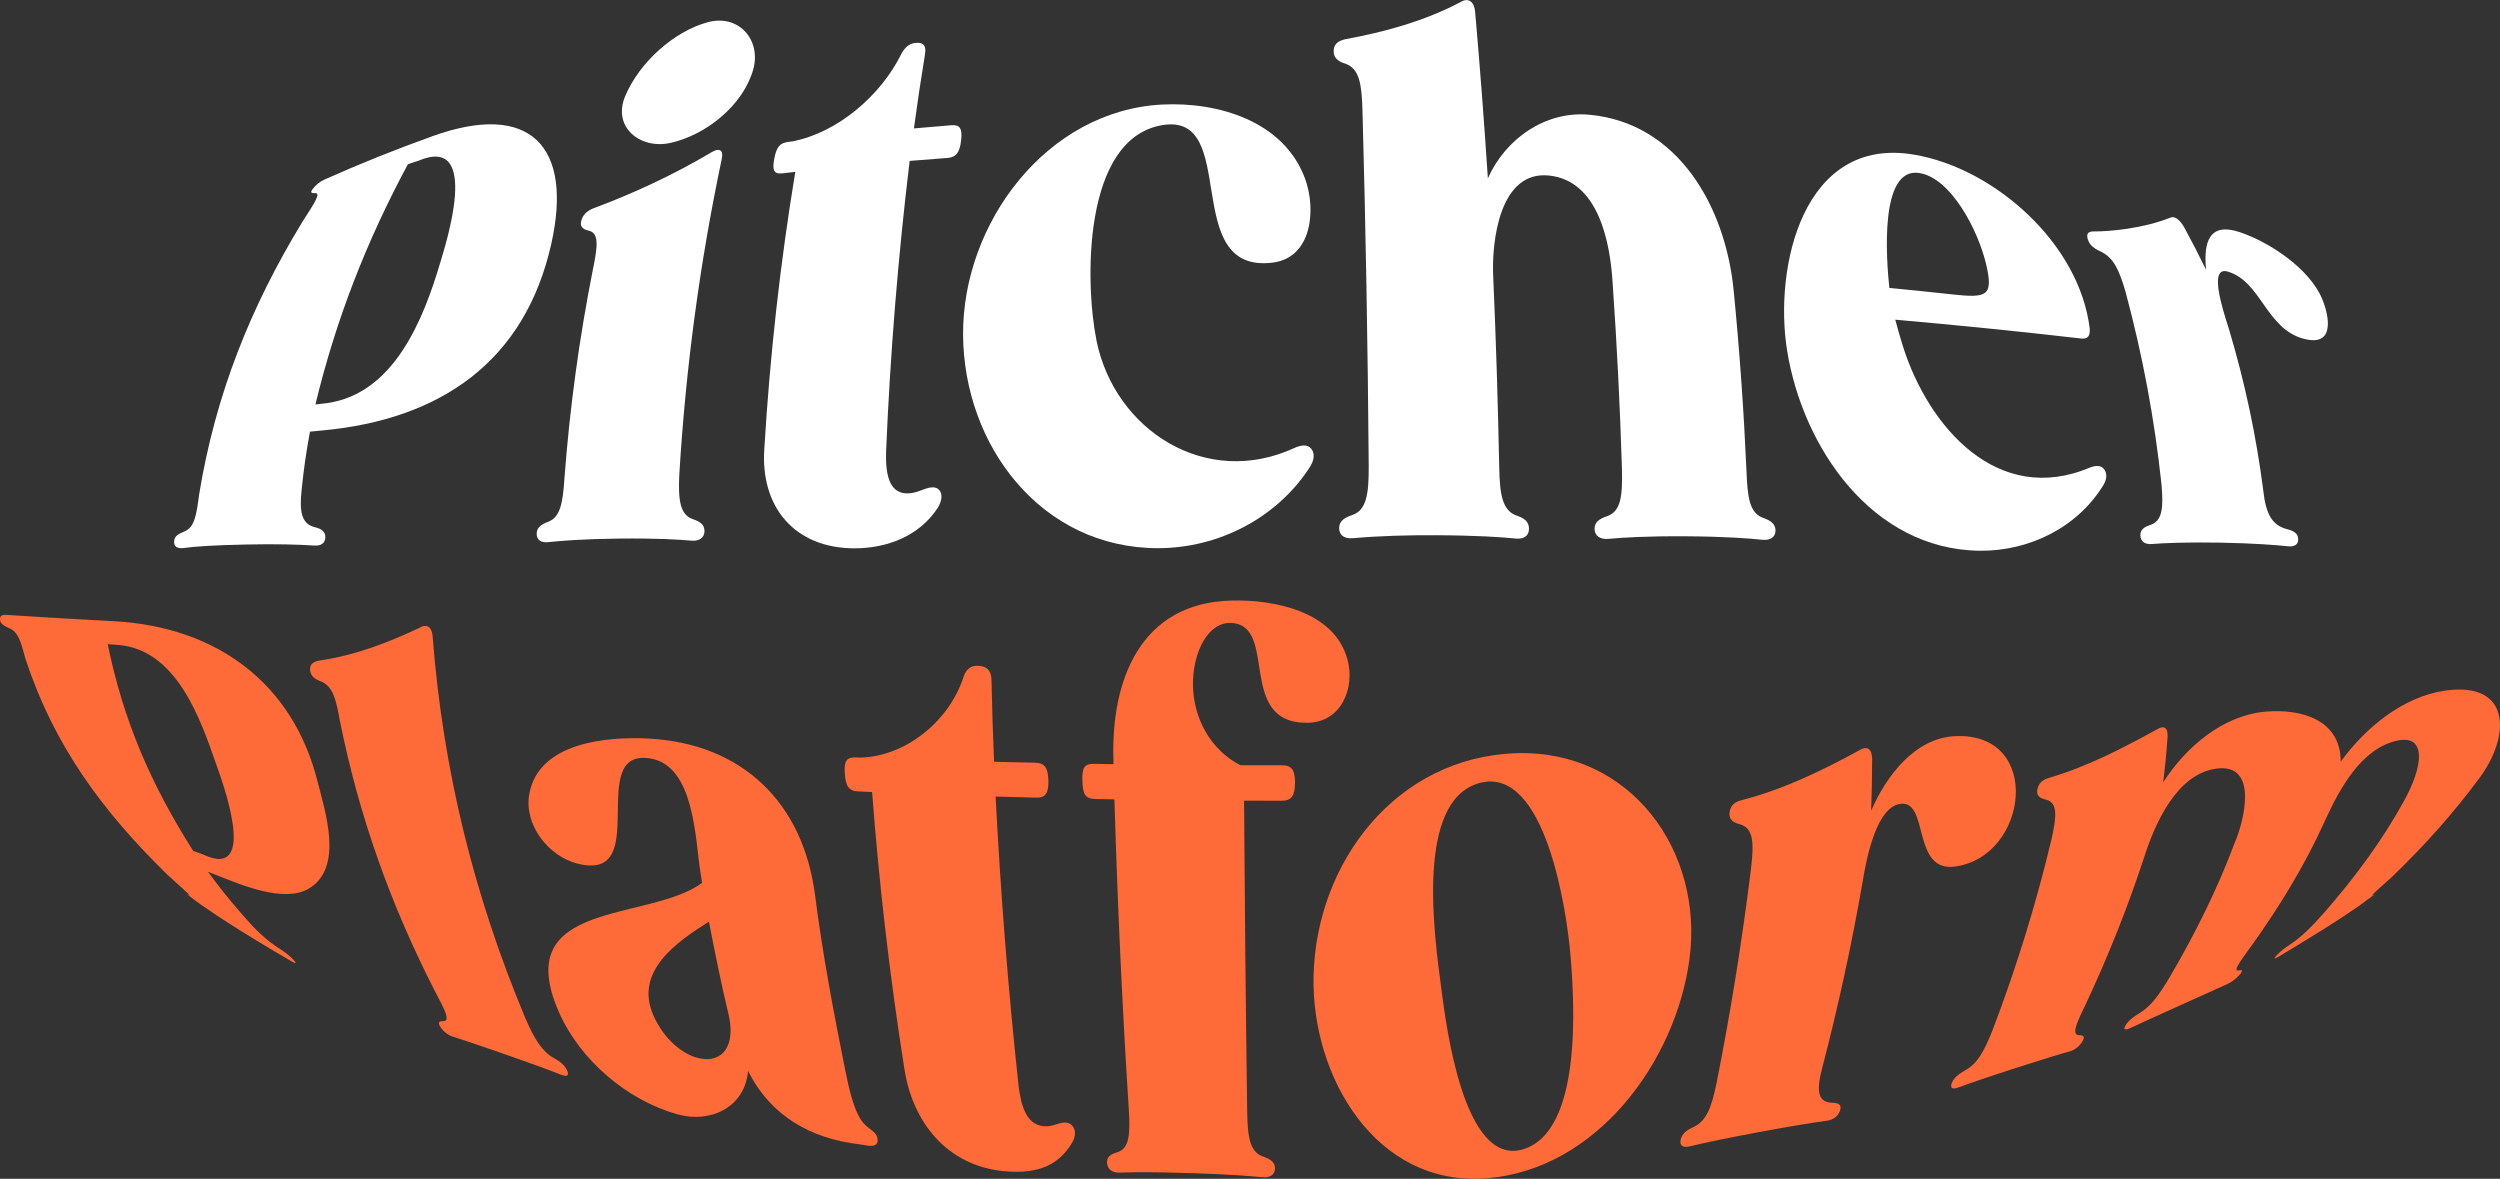
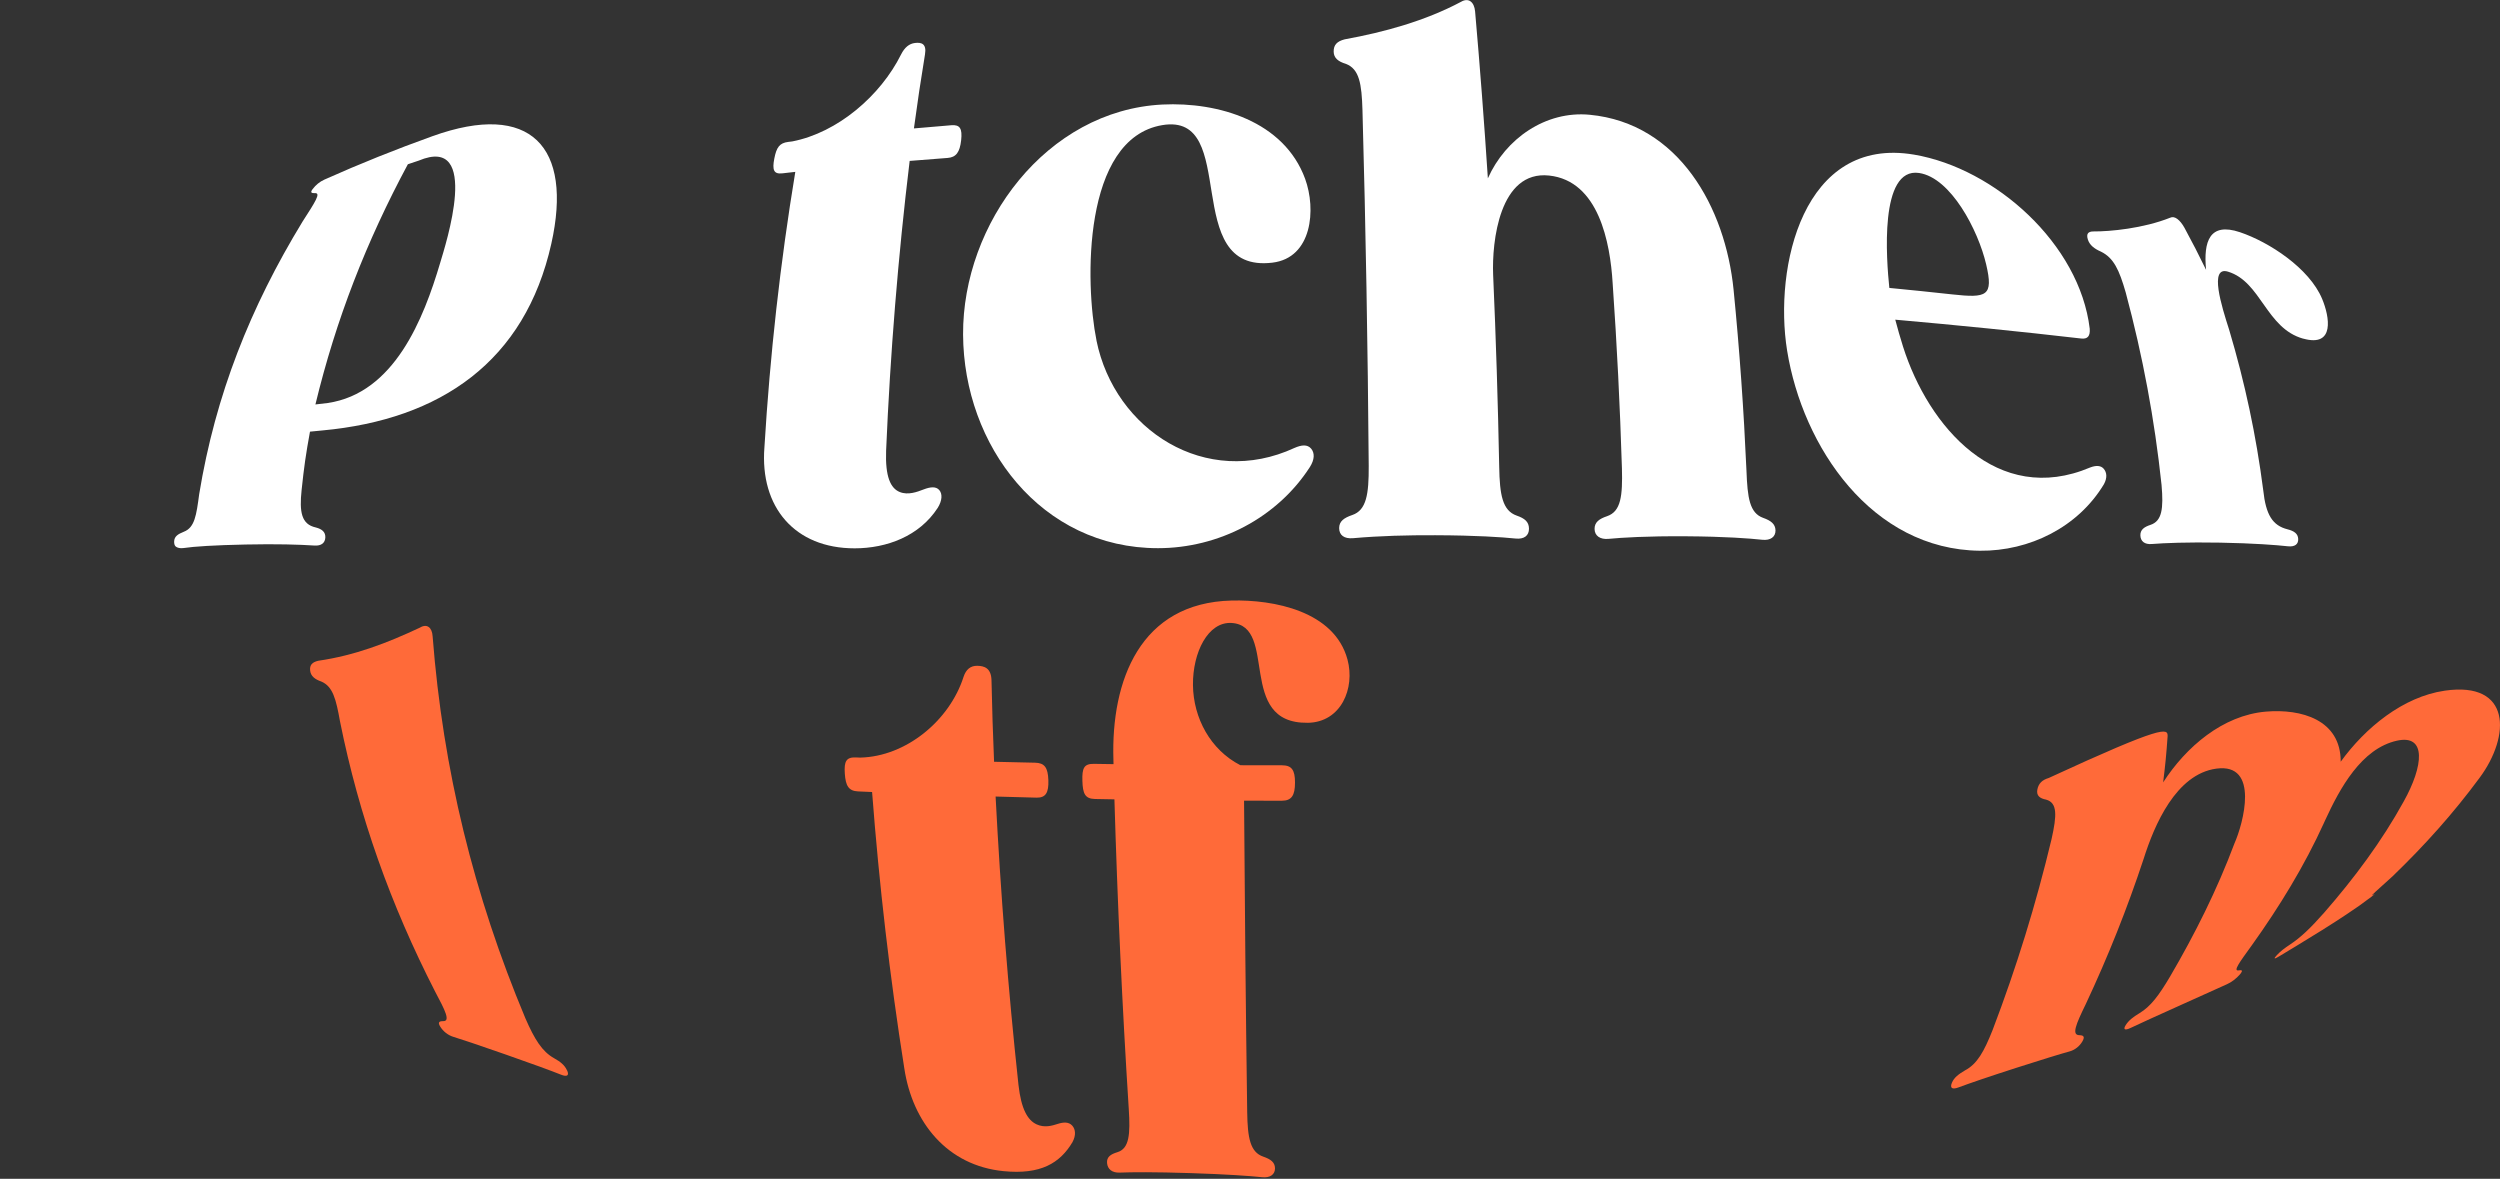
<svg xmlns="http://www.w3.org/2000/svg" width="316" height="149" viewBox="0 0 316 149" fill="none">
  <rect x="0" y="0" width="316" height="149" fill="#333333" stroke="none" />
  <g clip-path="url(#clip0_912_1234)">
    <path d="M39.183 54.554C38.649 57.485 38.438 58.967 38.123 61.946C37.834 64.703 38.082 66.27 39.917 66.671C40.703 66.874 41.148 67.245 41.122 67.938C41.092 68.627 40.61 69.016 39.75 68.957C37.837 68.831 34.99 68.742 31.042 68.827C27.097 68.909 24.543 69.072 23.182 69.275C22.763 69.338 22.392 69.231 22.222 69.09C22.051 68.953 21.999 68.686 22.014 68.412C22.047 67.797 22.489 67.512 23.238 67.212C24.609 66.682 24.821 65.144 25.177 62.465C27.238 49.907 31.639 38.843 38.249 27.998C39.821 25.556 40.625 24.348 39.791 24.415C39.398 24.418 39.165 24.363 39.52 23.899C39.921 23.377 40.399 22.973 41.011 22.699C45.497 20.691 50.061 18.864 54.687 17.204C67.107 12.75 72.424 18.56 69.688 30.803C66.369 45.65 55.733 53.024 40.744 54.409C40.117 54.469 39.806 54.498 39.183 54.561V54.554ZM52.926 20.302C52.374 20.483 52.1 20.576 51.555 20.761C46.324 30.499 42.464 40.37 39.869 51.123C40.488 51.049 40.796 51.015 41.419 50.941C49.849 49.7 53.542 40.303 55.644 33.207C56.296 30.999 60.86 16.974 52.926 20.302Z" fill="white" />
-     <path d="M89.048 67.145C89.033 67.96 88.384 68.431 87.383 68.338C85.841 68.194 82.853 68.023 78.27 68.075C73.692 68.127 70.848 68.357 69.295 68.527C68.338 68.635 67.815 68.201 67.838 67.434C67.86 66.663 68.401 66.285 69.291 65.952C70.818 65.381 71.145 63.584 71.349 60.42C72.023 51.531 73.206 42.834 74.937 34.089C75.567 31.077 75.719 29.45 74.422 29.158C73.68 28.991 73.28 28.642 73.465 27.927C73.673 27.134 74.214 26.623 75.082 26.301C80.061 24.452 85.159 22.08 89.9 19.264C90.938 18.634 91.483 18.953 91.228 20.105C88.447 33.285 86.682 46.491 85.867 59.934C85.7 63.228 85.959 65.074 87.591 65.626C88.499 65.933 89.059 66.326 89.044 67.141L89.048 67.145ZM79.045 12.098C80.821 7.933 85.11 3.983 89.478 2.805C93.378 1.753 96.273 5.058 95.195 8.826C93.901 13.339 89.248 17.056 84.751 18.064C80.969 18.912 77.336 16.107 79.045 12.098Z" fill="white" />
    <path d="M118.514 64.214C116.205 67.767 112.086 69.305 108.034 69.309C100.459 69.316 96.036 64.095 96.622 56.555C97.327 44.861 98.617 33.285 100.526 21.724C99.874 21.799 99.544 21.832 98.895 21.91C97.786 22.036 97.597 21.476 97.872 20.046C98.146 18.616 98.539 18.075 99.633 17.938C99.837 17.912 99.94 17.901 100.144 17.875C105.894 16.759 111.307 12.087 113.899 6.877C114.34 5.999 114.922 5.517 115.652 5.432C116.453 5.336 117.143 5.506 116.92 6.866C116.32 10.568 116.038 12.443 115.519 16.233C117.402 16.063 118.351 15.981 120.257 15.829C121.332 15.744 121.655 16.237 121.488 17.738C121.317 19.235 120.861 19.883 119.775 19.965C117.847 20.105 116.887 20.179 114.981 20.339C113.509 32.522 112.527 44.716 112.004 56.977C111.886 60.245 112.557 61.724 113.739 62.194C114.785 62.613 115.927 62.18 116.727 61.872C117.632 61.52 118.318 61.476 118.722 61.943C119.134 62.417 119.111 63.265 118.514 64.221V64.214Z" fill="white" />
    <path d="M138.594 43.041C140.9 54.391 152.452 61.791 163.623 56.618C164.505 56.233 165.254 56.14 165.736 56.718C166.181 57.255 166.181 58.074 165.565 59.041C161.406 65.485 154.009 69.287 146.383 69.29C131.602 69.298 121.807 56.314 121.733 42.289C121.659 28.246 132.273 13.943 146.932 13.213C153.987 12.865 162.295 15.314 164.965 22.595C166.381 26.456 165.866 32.596 160.831 33.2C149.056 34.615 156.831 14.14 146.902 15.818C136.803 17.523 137.137 35.846 138.598 43.038L138.594 43.041Z" fill="white" />
    <path d="M224.424 67.034C224.439 67.867 223.786 68.338 222.748 68.227C221.15 68.053 218.062 67.819 213.124 67.786C208.186 67.752 204.982 67.953 203.325 68.112C202.25 68.216 201.56 67.719 201.553 66.86C201.546 66 202.15 65.578 203.129 65.248C204.89 64.651 205.105 62.691 205.012 59.197C204.771 51.379 204.382 43.575 203.837 35.772C203.529 30.68 202.083 22.851 195.799 22.188C189.53 21.524 188.562 30.558 188.733 34.734C189.089 42.819 189.341 50.904 189.5 58.997C189.56 62.547 189.908 64.544 191.714 65.174C192.722 65.522 193.256 65.955 193.263 66.823C193.271 67.69 192.663 68.186 191.565 68.071C189.875 67.897 186.605 67.671 181.411 67.653C177.952 67.641 174.471 67.723 171.03 68.027C169.892 68.127 169.273 67.634 169.269 66.752C169.269 65.874 169.899 65.448 170.934 65.096C172.717 64.484 173.028 62.465 173.006 58.882C172.891 43.894 172.632 28.909 172.216 13.925C172.12 10.594 171.82 8.726 170.125 8.074C169.162 7.789 168.591 7.337 168.576 6.54C168.557 5.654 169.024 5.217 169.966 4.973C174.986 4.061 180.165 2.635 184.688 0.222C185.619 -0.322 186.345 0.237 186.453 1.449C187.068 8.474 187.606 15.503 188.066 22.543C190.297 17.519 195.38 13.973 200.945 14.507C212.19 15.581 218.088 26.201 219.126 36.635C219.879 44.253 220.416 51.86 220.754 59.508C220.88 62.925 221.15 64.847 222.863 65.459C223.82 65.8 224.409 66.219 224.424 67.049V67.034Z" fill="white" />
    <path d="M264.141 41.544C264.212 42.464 263.893 42.886 263.062 42.789C255.24 41.885 247.406 41.1 239.561 40.407C239.869 41.53 240.169 42.656 240.536 43.79C243.754 53.954 252.482 64.047 264.197 59.089C264.953 58.8 265.554 58.834 265.913 59.256C266.314 59.727 266.369 60.408 265.936 61.205C262.673 66.637 256.53 69.676 250.257 69.613C236.606 69.472 227.853 56.518 225.888 44.298C224.202 33.789 227.872 17.148 241.956 19.549C252.181 21.291 262.862 30.84 264.141 41.544ZM246.731 37.209C251.151 37.691 251.992 37.446 251.054 33.43C250.035 29.076 246.583 22.466 242.575 21.865C237.5 21.106 238.449 32.889 238.812 36.394C242.019 36.705 243.602 36.868 246.735 37.209H246.731Z" fill="white" />
    <path d="M291.127 42.808C286.415 41.493 285.818 35.601 281.606 34.334C279.208 33.611 280.795 38.666 281.773 41.708C283.768 48.414 285.177 55.025 286.074 61.968C286.404 65.088 287.257 66.426 289.14 66.904C289.974 67.115 290.463 67.456 290.493 68.119C290.523 68.783 290.078 69.15 289.177 69.049C287.69 68.886 284.88 68.668 280.628 68.59C276.442 68.516 273.573 68.638 271.978 68.764C271.077 68.835 270.57 68.419 270.544 67.689C270.518 66.96 271.014 66.611 271.819 66.344C273.272 65.867 273.484 64.306 273.22 61.298C272.342 53.009 270.851 45.024 268.69 36.968C267.871 34.115 267.174 32.603 265.568 31.811C264.712 31.44 264.134 30.977 263.915 30.302C263.67 29.554 263.937 29.258 264.601 29.254C266.718 29.269 270.903 28.876 274.318 27.516C274.878 27.245 275.545 27.787 276.105 28.772C277.25 30.895 277.799 31.962 278.848 34.108C278.5 30.517 279.282 28.057 283.127 29.35C286.797 30.584 291.895 33.889 293.518 37.78C294.456 40.025 295.164 43.931 291.131 42.801L291.127 42.808Z" fill="white" />
-     <path d="M26.289 110.194C27.935 112.424 28.818 113.521 30.69 115.678C32.421 117.675 33.726 118.898 35.339 119.913C36.051 120.372 36.629 120.817 37.078 121.302C37.526 121.788 37.452 121.877 36.8 121.491C35.358 120.639 33.27 119.428 30.597 117.76C27.92 116.093 26.389 115.037 25.588 114.481C25.37 114.329 25.051 114.099 24.78 113.899C24.487 113.684 24.272 113.521 24.043 113.347C23.523 112.951 23.575 112.965 23.839 113.11C24.339 113.391 23.19 112.432 21.184 110.587C12.969 102.564 6.825 94.257 3.222 83.285C2.614 81.073 2.325 79.876 1.134 79.391C0.534 79.121 0.089 78.872 0.019 78.431C-0.063 77.939 0.152 77.679 0.764 77.72C5.368 78.02 9.973 78.287 14.578 78.531C27.405 79.28 37.026 86.361 40.147 98.807C41.089 102.564 43.484 109.697 39.024 112.321C35.899 114.158 30.53 111.865 27.502 110.668C27.016 110.479 26.775 110.383 26.293 110.194H26.289ZM14.978 81.525C14.429 81.481 14.159 81.459 13.614 81.418C15.593 91.118 19.115 99.207 24.421 107.556C24.91 107.733 25.158 107.819 25.651 107.996C32.888 111.446 27.92 98.307 27.349 96.665C25.377 91.011 22.378 82.133 14.974 81.525H14.978Z" fill="#FF6A39" />
    <path d="M71.675 135.286C71.975 135.927 71.712 136.157 70.911 135.839C69.655 135.338 67.297 134.471 63.838 133.263C60.379 132.055 58.347 131.377 57.279 131.048C56.608 130.84 56.015 130.358 55.652 129.777C55.288 129.195 55.533 129.069 56.026 129.073C56.934 129.084 56.315 127.794 54.984 125.308C49.383 114.362 45.39 103.202 42.969 91.144C42.476 88.38 42.079 86.776 40.622 86.15C39.803 85.868 39.291 85.464 39.206 84.793C39.113 84.049 39.465 83.7 40.233 83.519C44.819 82.856 48.904 81.292 53.079 79.332C53.961 78.794 54.617 79.299 54.684 80.432C55.989 97.292 59.886 113.132 66.414 128.724C67.578 131.385 68.52 132.904 70.01 133.741C70.863 134.219 71.367 134.638 71.664 135.279L71.675 135.286Z" fill="#FF6A39" />
-     <path d="M110.903 143.812C111.081 144.631 110.61 144.957 109.639 144.802C109.224 144.735 109.012 144.702 108.597 144.635C102.484 143.916 97.397 141.052 94.553 135.361C94.157 140.015 89.752 142.004 85.633 140.852C79.253 139.066 73.266 133.964 70.607 127.842C64.438 113.64 82.026 116.563 88.748 111.587C88.662 111.076 88.622 110.82 88.54 110.309C87.865 106.044 87.784 96.732 82.152 95.861C73.918 94.587 82.608 111.606 72.987 109.16C69.321 108.226 66.196 104.265 66.904 100.345C68.079 93.842 76.695 93.086 81.896 93.349C93.805 93.953 101.534 101.445 103.032 113.217C103.967 120.558 105.372 127.976 106.84 135.279C107.292 137.528 107.982 140.752 109.22 142.049C109.928 142.79 110.736 143.071 110.896 143.809L110.903 143.812ZM92.081 128.194C91.15 124.315 90.371 120.413 89.608 116.497C85.611 119.016 80.124 122.733 82.586 128.343C83.854 131.237 86.245 133.352 88.481 133.786C91.391 134.349 93.011 132.122 92.081 128.198V128.194Z" fill="#FF6A39" />
    <path d="M135.58 144.335C133.985 147.04 131.52 148.496 126.849 148.033C119.73 147.329 115.33 141.878 114.303 135.031C112.471 123.437 111.126 111.817 110.232 100.111C109.524 100.082 109.168 100.063 108.464 100.034C107.259 99.978 106.892 99.33 106.784 97.781C106.677 96.232 106.966 95.695 108.174 95.739C108.401 95.747 108.512 95.75 108.738 95.761C114.547 95.624 120.034 91.059 121.792 85.557C122.103 84.612 122.678 84.145 123.519 84.156C124.442 84.167 125.288 84.464 125.325 85.987C125.421 90.133 125.484 92.197 125.651 96.287C127.72 96.339 128.758 96.362 130.841 96.406C132.02 96.432 132.458 97.006 132.513 98.607C132.569 100.208 132.176 100.853 131.005 100.823C128.932 100.771 127.898 100.741 125.844 100.682C126.474 112.865 127.427 125.008 128.736 137.139C129.077 140.181 129.885 141.582 131.019 142.115C132.032 142.59 133.007 142.282 133.7 142.06C134.475 141.812 135.098 141.812 135.524 142.271C135.958 142.742 136.017 143.509 135.576 144.331L135.58 144.335Z" fill="#FF6A39" />
    <path d="M165.283 91.359C156.233 91.485 161.624 79.102 155.67 78.743C152.693 78.565 150.746 82.463 150.791 86.602C150.839 90.752 153.001 94.791 156.79 96.725C158.881 96.732 159.93 96.732 162.032 96.732C163.259 96.732 163.693 97.306 163.689 98.926C163.689 100.545 163.252 101.212 162.032 101.212C160.115 101.212 159.159 101.212 157.249 101.205C157.335 114.329 157.464 127.453 157.646 140.578C157.694 143.838 158.024 145.632 159.674 146.199C160.593 146.514 161.157 146.903 161.161 147.681C161.161 148.459 160.53 148.904 159.544 148.8C158.017 148.641 155.058 148.426 150.491 148.281C145.919 148.133 143.068 148.155 141.526 148.218C140.57 148.255 140.002 147.785 139.932 147.014C139.865 146.243 140.377 145.899 141.241 145.636C142.735 145.18 142.887 143.409 142.675 140.166C141.845 127.131 141.248 114.092 140.863 101.038C139.876 101.019 139.387 101.012 138.405 100.993C137.137 100.967 136.862 100.304 136.814 98.7C136.766 97.092 137.007 96.528 138.279 96.551C139.265 96.565 139.758 96.573 140.748 96.588C140.744 96.358 140.74 96.247 140.736 96.017C140.429 85.998 144.118 76.197 155.666 75.908C160.994 75.775 168.675 77.238 170.325 83.371C171.3 86.995 169.521 91.304 165.283 91.363V91.359Z" fill="#FF6A39" />
-     <path d="M213.542 121.276C211.792 134.223 201.801 147.818 187.961 148.933C173.832 150.075 165.761 135.965 166.032 123.418C166.343 108.938 176.539 95.695 191.65 95.206C206.124 94.739 215.396 107.593 213.542 121.273V121.276ZM182.174 124.919C182.819 129.825 185.032 147.47 192.481 145.28C200.007 143.068 199.035 126.857 198.494 120.576C198.045 115.385 195.384 96.658 186.979 98.981C178.83 101.234 181.325 118.442 182.178 124.919H182.174Z" fill="#FF6A39" />
-     <path d="M247.105 109.534C241.655 110.253 243.846 101.249 240.287 101.597C237.236 101.898 235.946 108.241 235.39 111.724C234.029 119.494 232.368 127.146 230.381 134.779C229.469 138.147 229.862 139.344 231.66 139.392C232.42 139.414 232.813 139.659 232.587 140.356C232.361 141.052 231.768 141.552 230.878 141.667C229.428 141.856 226.622 142.301 222.343 143.094C218.136 143.876 215.229 144.494 213.601 144.895C212.682 145.121 212.278 144.783 212.437 144.042C212.597 143.305 213.171 142.868 214.076 142.445C215.674 141.701 216.319 140.059 216.971 136.898C218.758 127.924 220.197 118.942 221.32 109.86C221.713 106.503 221.65 104.728 219.974 104.202C219.055 103.987 218.54 103.569 218.61 102.761C218.688 101.861 219.203 101.383 220.089 101.156C225.376 99.797 230.199 97.459 234.975 94.861C236.035 94.19 236.602 94.687 236.639 95.906C236.628 98.555 236.602 99.871 236.513 102.483C238.374 98.163 242.015 93.26 247.168 93.046C258.29 92.582 256.377 108.312 247.105 109.531V109.534Z" fill="#FF6A39" />
-     <path d="M299.758 113.343C299.239 113.74 298.672 114.158 298.212 114.481C297.493 114.981 296.084 115.956 293.508 117.571C290.927 119.187 289.077 120.276 288.061 120.895C287.42 121.288 287.35 121.202 287.802 120.721C288.254 120.239 288.736 119.868 289.496 119.365C290.805 118.494 292.04 117.33 293.782 115.352C297.564 111.02 301.049 106.355 303.825 101.312C306.343 96.803 306.736 92.782 302.969 93.623C298.476 94.627 295.762 99.63 293.897 103.687C293.838 103.813 293.808 103.876 293.752 104.006C291.276 109.456 288.117 114.611 284.636 119.476C283.053 121.666 282.208 122.796 282.993 122.655C283.383 122.584 283.557 122.655 283.127 123.162C282.697 123.67 282.063 124.156 281.477 124.411C280.602 124.793 278.823 125.608 275.723 127.005C272.62 128.402 270.47 129.376 269.306 129.932C268.568 130.284 268.331 130.14 268.698 129.562C269.065 128.984 269.613 128.557 270.433 128.065C271.853 127.205 272.869 125.845 274.285 123.455C277.436 118.075 280.246 112.454 282.434 106.611C283.546 104.113 285.655 96.406 280.146 97.155C275.041 97.847 272.301 104.306 270.97 108.519C268.879 114.84 266.462 120.906 263.633 126.938C262.38 129.506 261.832 130.833 262.829 130.847C263.348 130.855 263.563 131.025 263.218 131.626C262.873 132.226 262.28 132.715 261.583 132.904C260.538 133.189 258.428 133.827 254.869 134.971C251.31 136.116 248.9 136.946 247.551 137.45C246.728 137.758 246.446 137.513 246.724 136.854C247.002 136.194 247.562 135.779 248.37 135.301C249.923 134.486 250.784 132.915 251.87 130.184C254.888 122.262 257.346 114.303 259.318 106.055C259.989 103.05 260.071 101.471 258.621 101.071C257.817 100.919 257.394 100.563 257.516 99.834C257.653 99.022 258.15 98.574 258.958 98.337C263.797 96.914 268.19 94.639 272.587 92.223C273.562 91.6 274.033 92.019 273.985 93.082C273.818 95.428 273.706 96.591 273.421 98.892C276.298 94.427 280.951 90.411 286.412 89.948C290.868 89.57 295.877 90.963 295.866 96.28C298.972 91.986 303.74 88.069 309.012 87.302C317.439 86.076 317.361 93.005 313.416 98.322C310.057 102.865 306.476 106.855 302.409 110.775C300.496 112.521 299.447 113.399 299.959 113.11C300.218 112.965 300.274 112.951 299.755 113.347L299.758 113.343Z" fill="#FF6A39" />
+     <path d="M299.758 113.343C299.239 113.74 298.672 114.158 298.212 114.481C297.493 114.981 296.084 115.956 293.508 117.571C290.927 119.187 289.077 120.276 288.061 120.895C287.42 121.288 287.35 121.202 287.802 120.721C288.254 120.239 288.736 119.868 289.496 119.365C290.805 118.494 292.04 117.33 293.782 115.352C297.564 111.02 301.049 106.355 303.825 101.312C306.343 96.803 306.736 92.782 302.969 93.623C298.476 94.627 295.762 99.63 293.897 103.687C293.838 103.813 293.808 103.876 293.752 104.006C291.276 109.456 288.117 114.611 284.636 119.476C283.053 121.666 282.208 122.796 282.993 122.655C283.383 122.584 283.557 122.655 283.127 123.162C282.697 123.67 282.063 124.156 281.477 124.411C280.602 124.793 278.823 125.608 275.723 127.005C272.62 128.402 270.47 129.376 269.306 129.932C268.568 130.284 268.331 130.14 268.698 129.562C269.065 128.984 269.613 128.557 270.433 128.065C271.853 127.205 272.869 125.845 274.285 123.455C277.436 118.075 280.246 112.454 282.434 106.611C283.546 104.113 285.655 96.406 280.146 97.155C275.041 97.847 272.301 104.306 270.97 108.519C268.879 114.84 266.462 120.906 263.633 126.938C262.38 129.506 261.832 130.833 262.829 130.847C263.348 130.855 263.563 131.025 263.218 131.626C262.873 132.226 262.28 132.715 261.583 132.904C260.538 133.189 258.428 133.827 254.869 134.971C251.31 136.116 248.9 136.946 247.551 137.45C246.728 137.758 246.446 137.513 246.724 136.854C247.002 136.194 247.562 135.779 248.37 135.301C249.923 134.486 250.784 132.915 251.87 130.184C254.888 122.262 257.346 114.303 259.318 106.055C259.989 103.05 260.071 101.471 258.621 101.071C257.817 100.919 257.394 100.563 257.516 99.834C257.653 99.022 258.15 98.574 258.958 98.337C273.562 91.6 274.033 92.019 273.985 93.082C273.818 95.428 273.706 96.591 273.421 98.892C276.298 94.427 280.951 90.411 286.412 89.948C290.868 89.57 295.877 90.963 295.866 96.28C298.972 91.986 303.74 88.069 309.012 87.302C317.439 86.076 317.361 93.005 313.416 98.322C310.057 102.865 306.476 106.855 302.409 110.775C300.496 112.521 299.447 113.399 299.959 113.11C300.218 112.965 300.274 112.951 299.755 113.347L299.758 113.343Z" fill="#FF6A39" />
  </g>
  <defs>
    <clipPath id="clip0_912_1234">
      <rect width="316" height="149" fill="white" />
    </clipPath>
  </defs>
</svg>